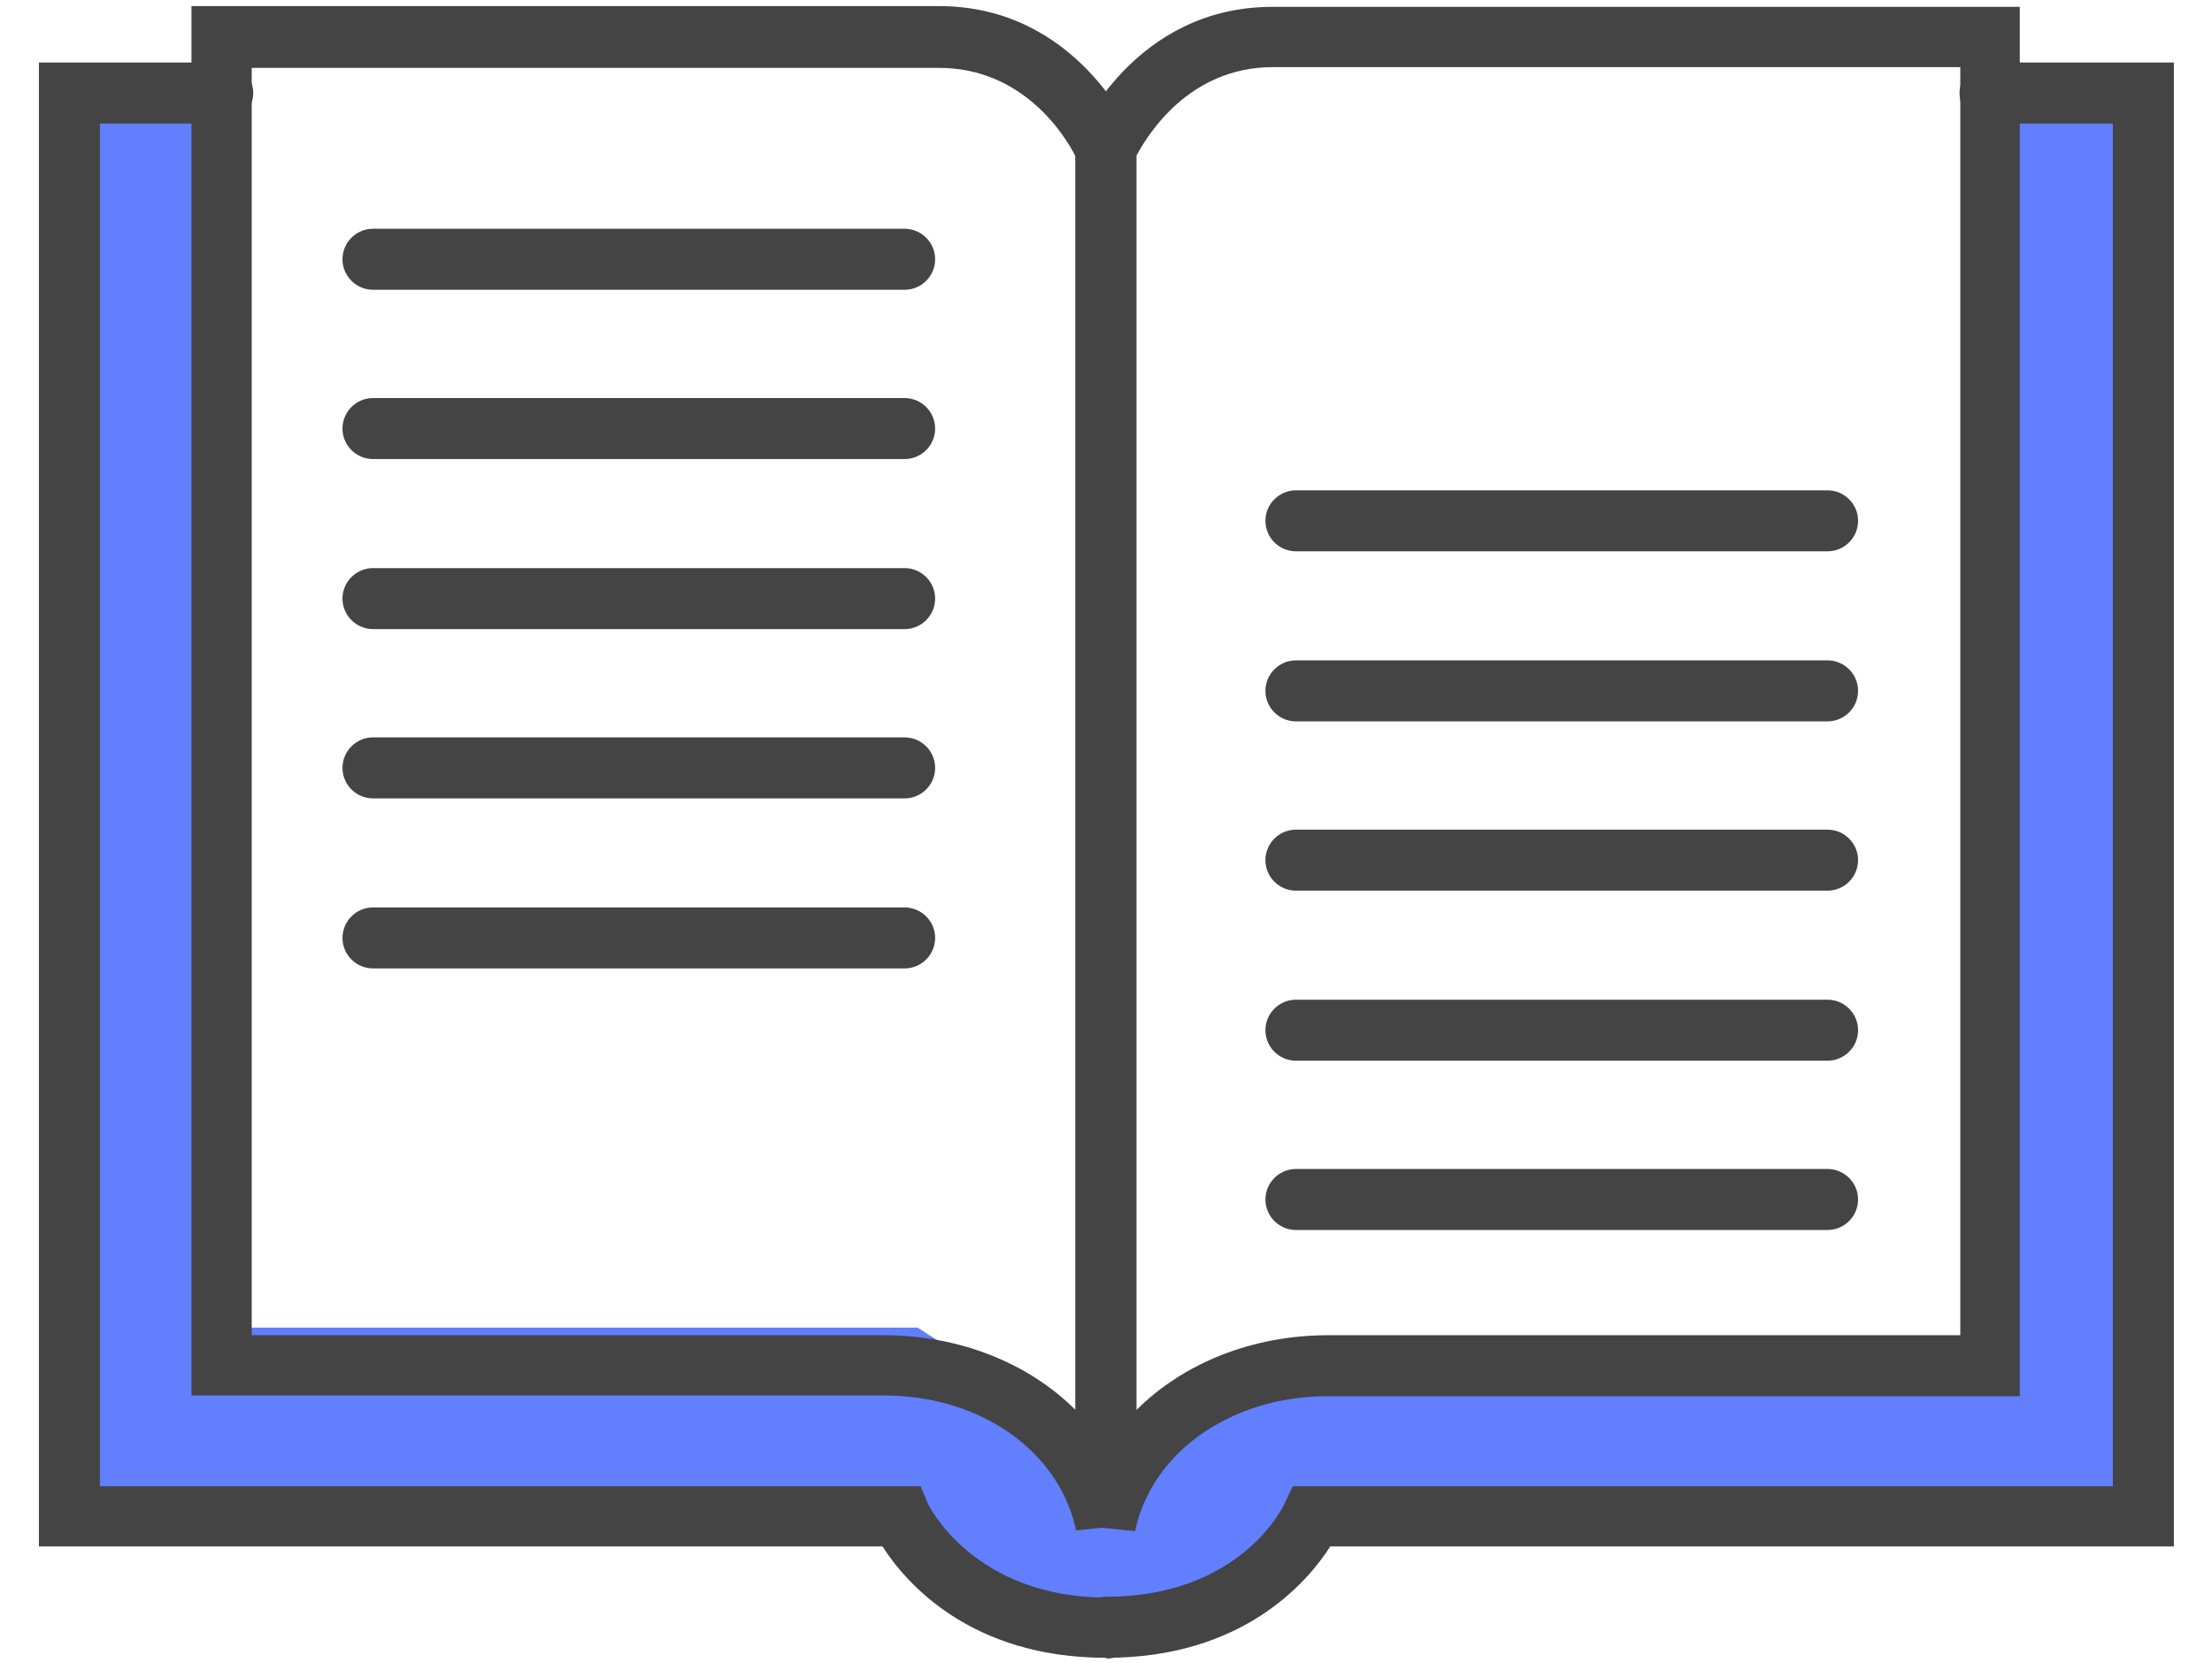
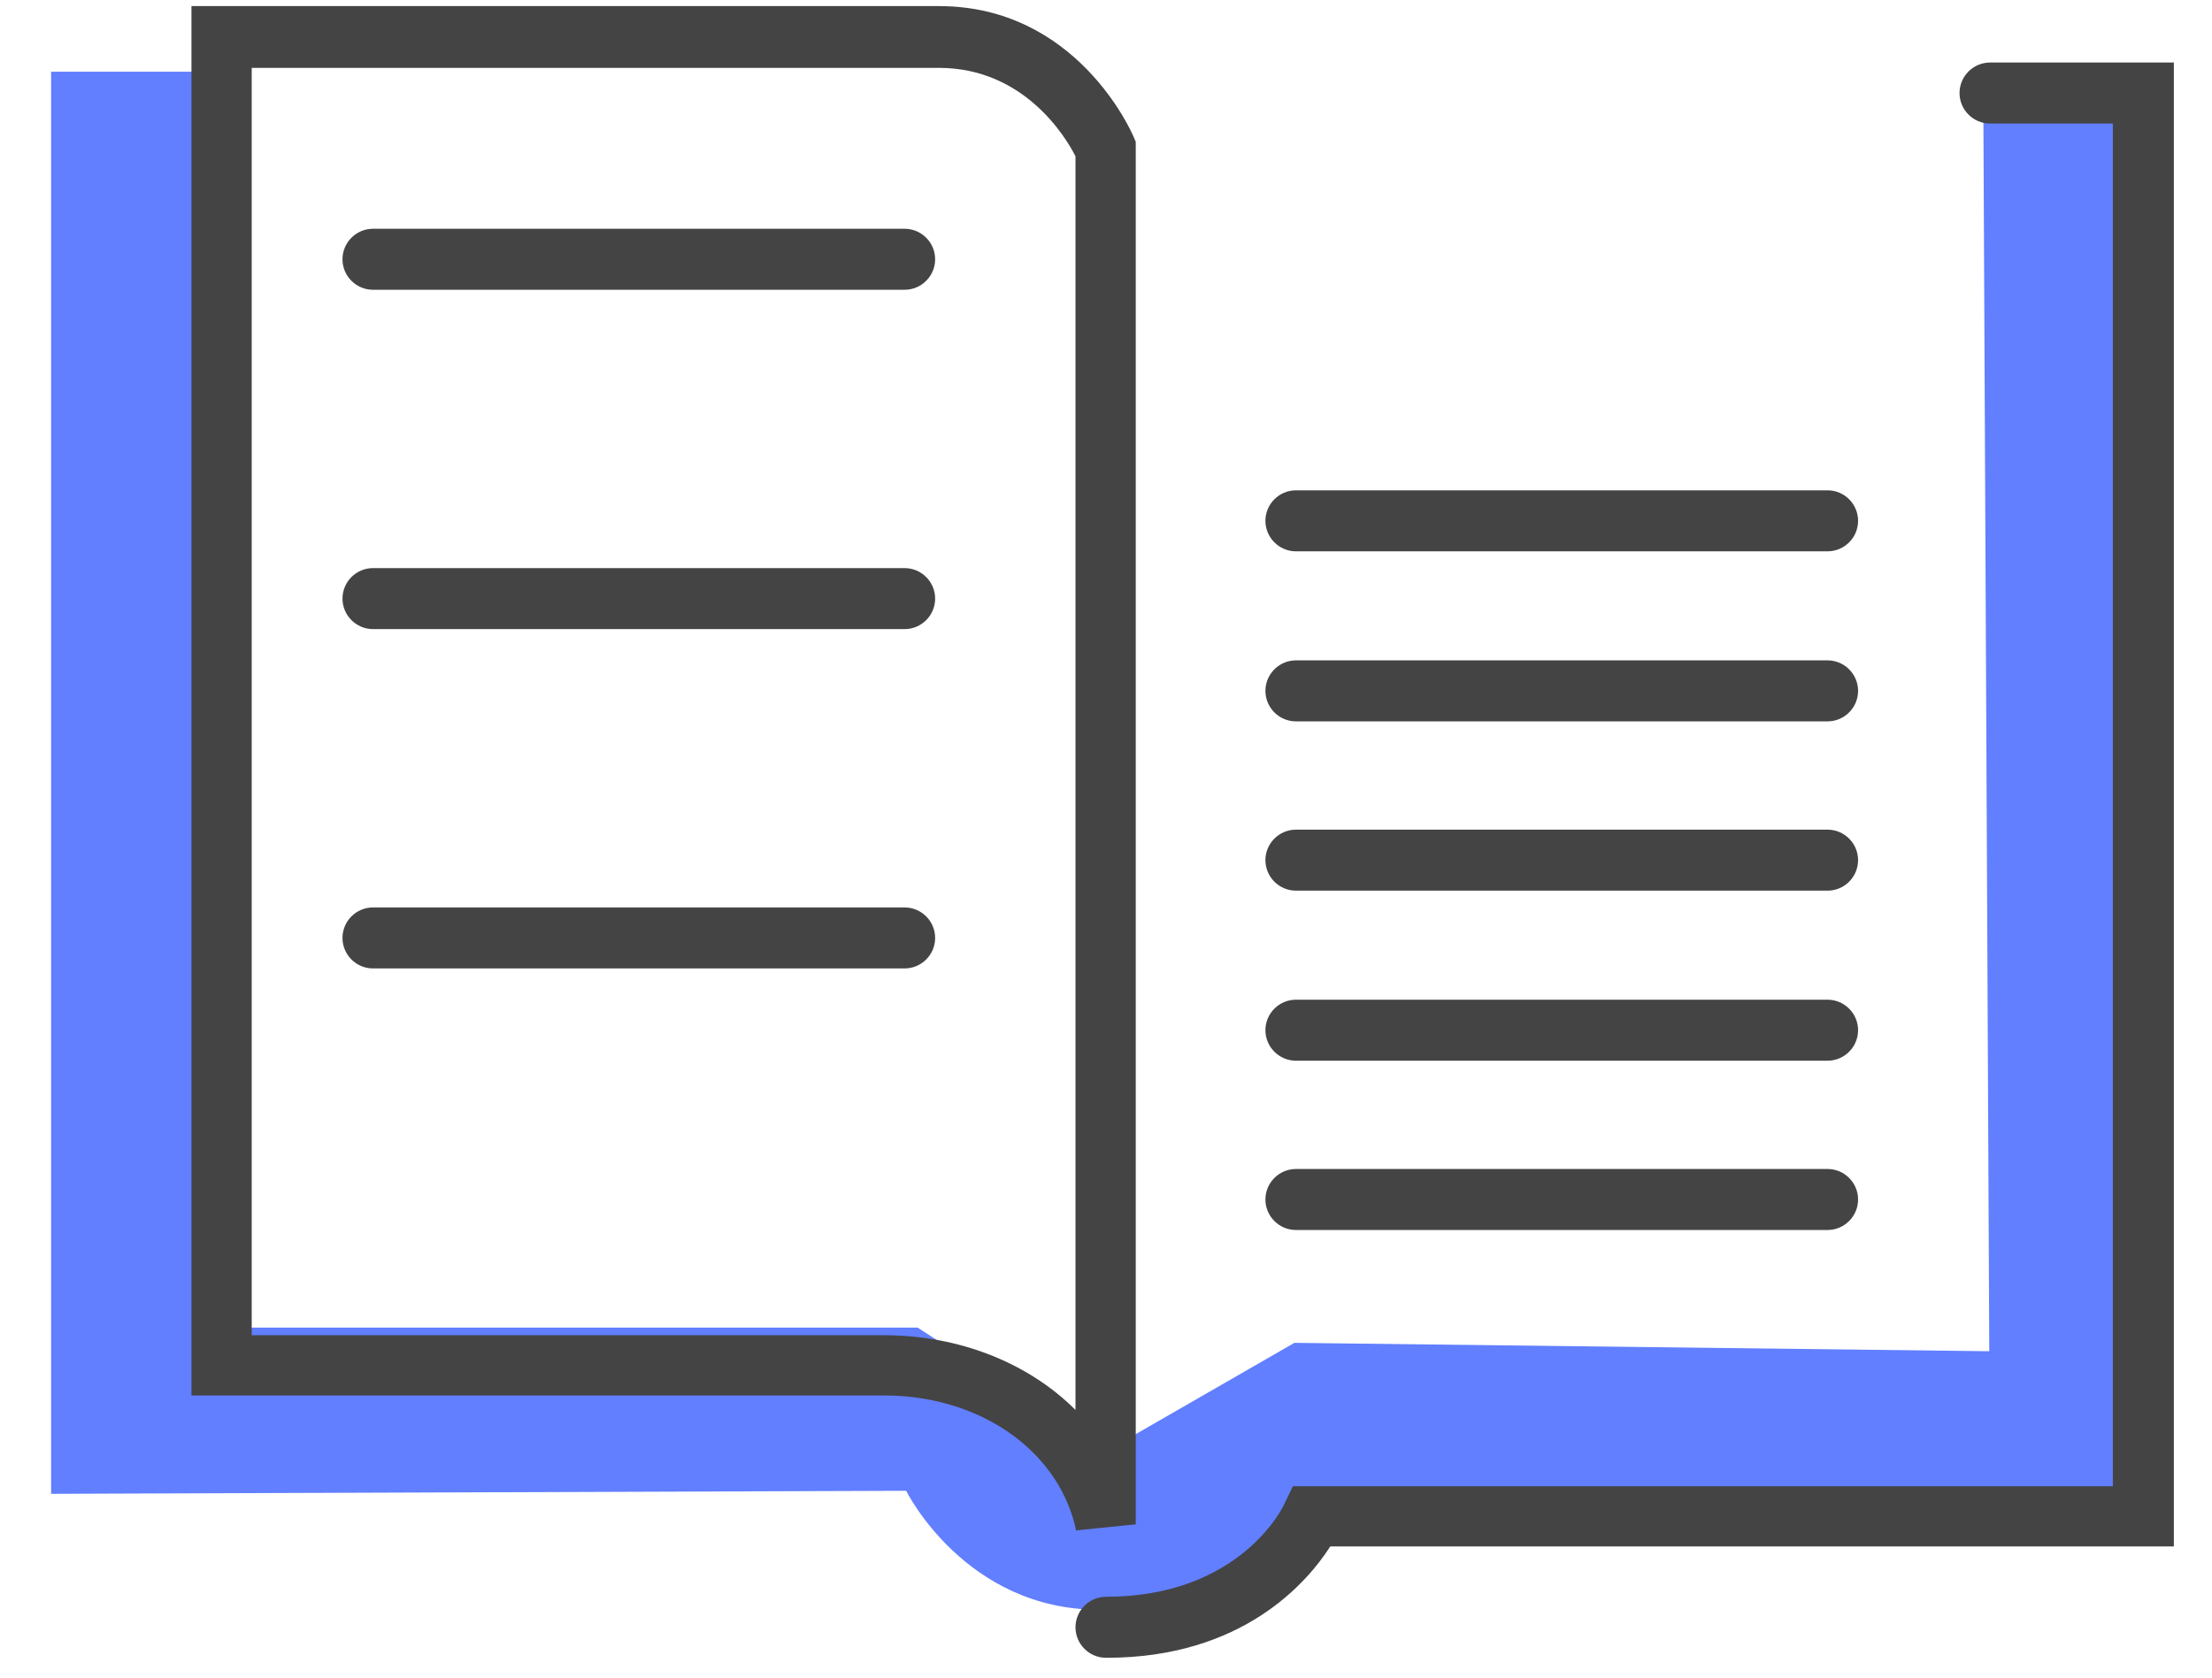
<svg xmlns="http://www.w3.org/2000/svg" width="29" height="22" viewBox="0 0 29 22" fill="none">
  <path d="M26 0.95H27.97V19.57H17.44C17.44 19.57 16.17 21.11 14.41 21.11C12.65 21.11 11.88 19.55 11.88 19.55L0.67 19.59V0.94H2.87V17.41H12.03L14.52 19.02L16.97 17.61L26.08 17.72L26 0.94V0.95Z" fill="#617FFF" />
  <path d="M14.11 20.08C14.07 19.88 13.99 19.67 13.88 19.48C13.45 18.75 12.58 18.3 11.59 18.3H2.51V0.08H12.31C14.11 0.08 14.83 1.72 14.86 1.79L14.89 1.86V19.99L14.1 20.07L14.11 20.08ZM3.3 17.51H11.59C12.57 17.51 13.48 17.87 14.1 18.49V2.05C13.97 1.79 13.42 0.89 12.31 0.89H3.3V17.52V17.51Z" fill="#444444" />
-   <path d="M14.5 21.74C12.72 21.74 11.87 20.75 11.57 20.28H0.51V0.82H2.92C3.14 0.82 3.32 1 3.32 1.22C3.32 1.44 3.14 1.62 2.92 1.62H1.31V19.49H12.07L12.17 19.73C12.17 19.73 12.76 20.95 14.51 20.95C14.73 20.95 14.91 21.13 14.91 21.35C14.91 21.57 14.73 21.75 14.51 21.75L14.5 21.74Z" fill="#444444" />
  <path d="M14.5 21.74C14.28 21.74 14.1 21.56 14.1 21.34C14.1 21.12 14.28 20.94 14.5 20.94C16.25 20.94 16.82 19.77 16.84 19.72L16.95 19.49H17.2H27.7V1.62H26.09C25.87 1.62 25.69 1.44 25.69 1.22C25.69 1 25.87 0.82 26.09 0.82H28.5V20.28H17.44C17.14 20.75 16.29 21.74 14.51 21.74H14.5Z" fill="#444444" />
-   <path d="M14.89 20.08L14.1 20V1.87L14.13 1.8C14.16 1.73 14.88 0.09 16.68 0.09H26.48V18.31H17.4C16.42 18.31 15.54 18.76 15.11 19.49C15 19.68 14.92 19.88 14.88 20.09L14.89 20.08ZM14.9 2.05V18.49C15.52 17.87 16.43 17.51 17.41 17.51H25.7V0.88H16.69C15.58 0.88 15.04 1.78 14.9 2.04V2.05Z" fill="#444444" />
  <path d="M11.86 3.8H4.89C4.67 3.8 4.49 3.62 4.49 3.4C4.49 3.18 4.67 3 4.89 3H11.86C12.08 3 12.26 3.18 12.26 3.4C12.26 3.62 12.08 3.8 11.86 3.8Z" fill="#444444" />
-   <path d="M11.86 6.02H4.89C4.67 6.02 4.49 5.84 4.49 5.62C4.49 5.4 4.67 5.22 4.89 5.22H11.86C12.08 5.22 12.26 5.4 12.26 5.62C12.26 5.84 12.08 6.02 11.86 6.02Z" fill="#444444" />
  <path d="M11.86 8.25H4.89C4.67 8.25 4.49 8.07 4.49 7.85C4.49 7.63 4.67 7.45 4.89 7.45H11.86C12.08 7.45 12.26 7.63 12.26 7.85C12.26 8.07 12.08 8.25 11.86 8.25Z" fill="#444444" />
-   <path d="M11.86 10.47H4.89C4.67 10.47 4.49 10.29 4.49 10.07C4.49 9.85 4.67 9.67 4.89 9.67H11.86C12.08 9.67 12.26 9.85 12.26 10.07C12.26 10.29 12.08 10.47 11.86 10.47Z" fill="#444444" />
  <path d="M11.86 12.7H4.89C4.67 12.7 4.49 12.52 4.49 12.3C4.49 12.08 4.67 11.9 4.89 11.9H11.86C12.08 11.9 12.26 12.08 12.26 12.3C12.26 12.52 12.08 12.7 11.86 12.7Z" fill="#444444" />
  <path d="M23.96 7.23H16.99C16.77 7.23 16.59 7.05 16.59 6.83C16.59 6.61 16.77 6.43 16.99 6.43H23.96C24.18 6.43 24.36 6.61 24.36 6.83C24.36 7.05 24.18 7.23 23.96 7.23Z" fill="#444444" />
  <path d="M23.96 9.46H16.99C16.77 9.46 16.59 9.28 16.59 9.06C16.59 8.84 16.77 8.66 16.99 8.66H23.96C24.18 8.66 24.36 8.84 24.36 9.06C24.36 9.28 24.18 9.46 23.96 9.46Z" fill="#444444" />
  <path d="M23.96 11.68H16.99C16.77 11.68 16.59 11.5 16.59 11.28C16.59 11.06 16.77 10.88 16.99 10.88H23.96C24.18 10.88 24.36 11.06 24.36 11.28C24.36 11.5 24.18 11.68 23.96 11.68Z" fill="#444444" />
  <path d="M23.96 13.91H16.99C16.77 13.91 16.59 13.73 16.59 13.51C16.59 13.29 16.77 13.11 16.99 13.11H23.96C24.18 13.11 24.36 13.29 24.36 13.51C24.36 13.73 24.18 13.91 23.96 13.91Z" fill="#444444" />
  <path d="M23.96 16.13H16.99C16.77 16.13 16.59 15.95 16.59 15.73C16.59 15.51 16.77 15.33 16.99 15.33H23.96C24.18 15.33 24.36 15.51 24.36 15.73C24.36 15.95 24.18 16.13 23.96 16.13Z" fill="#444444" />
</svg>